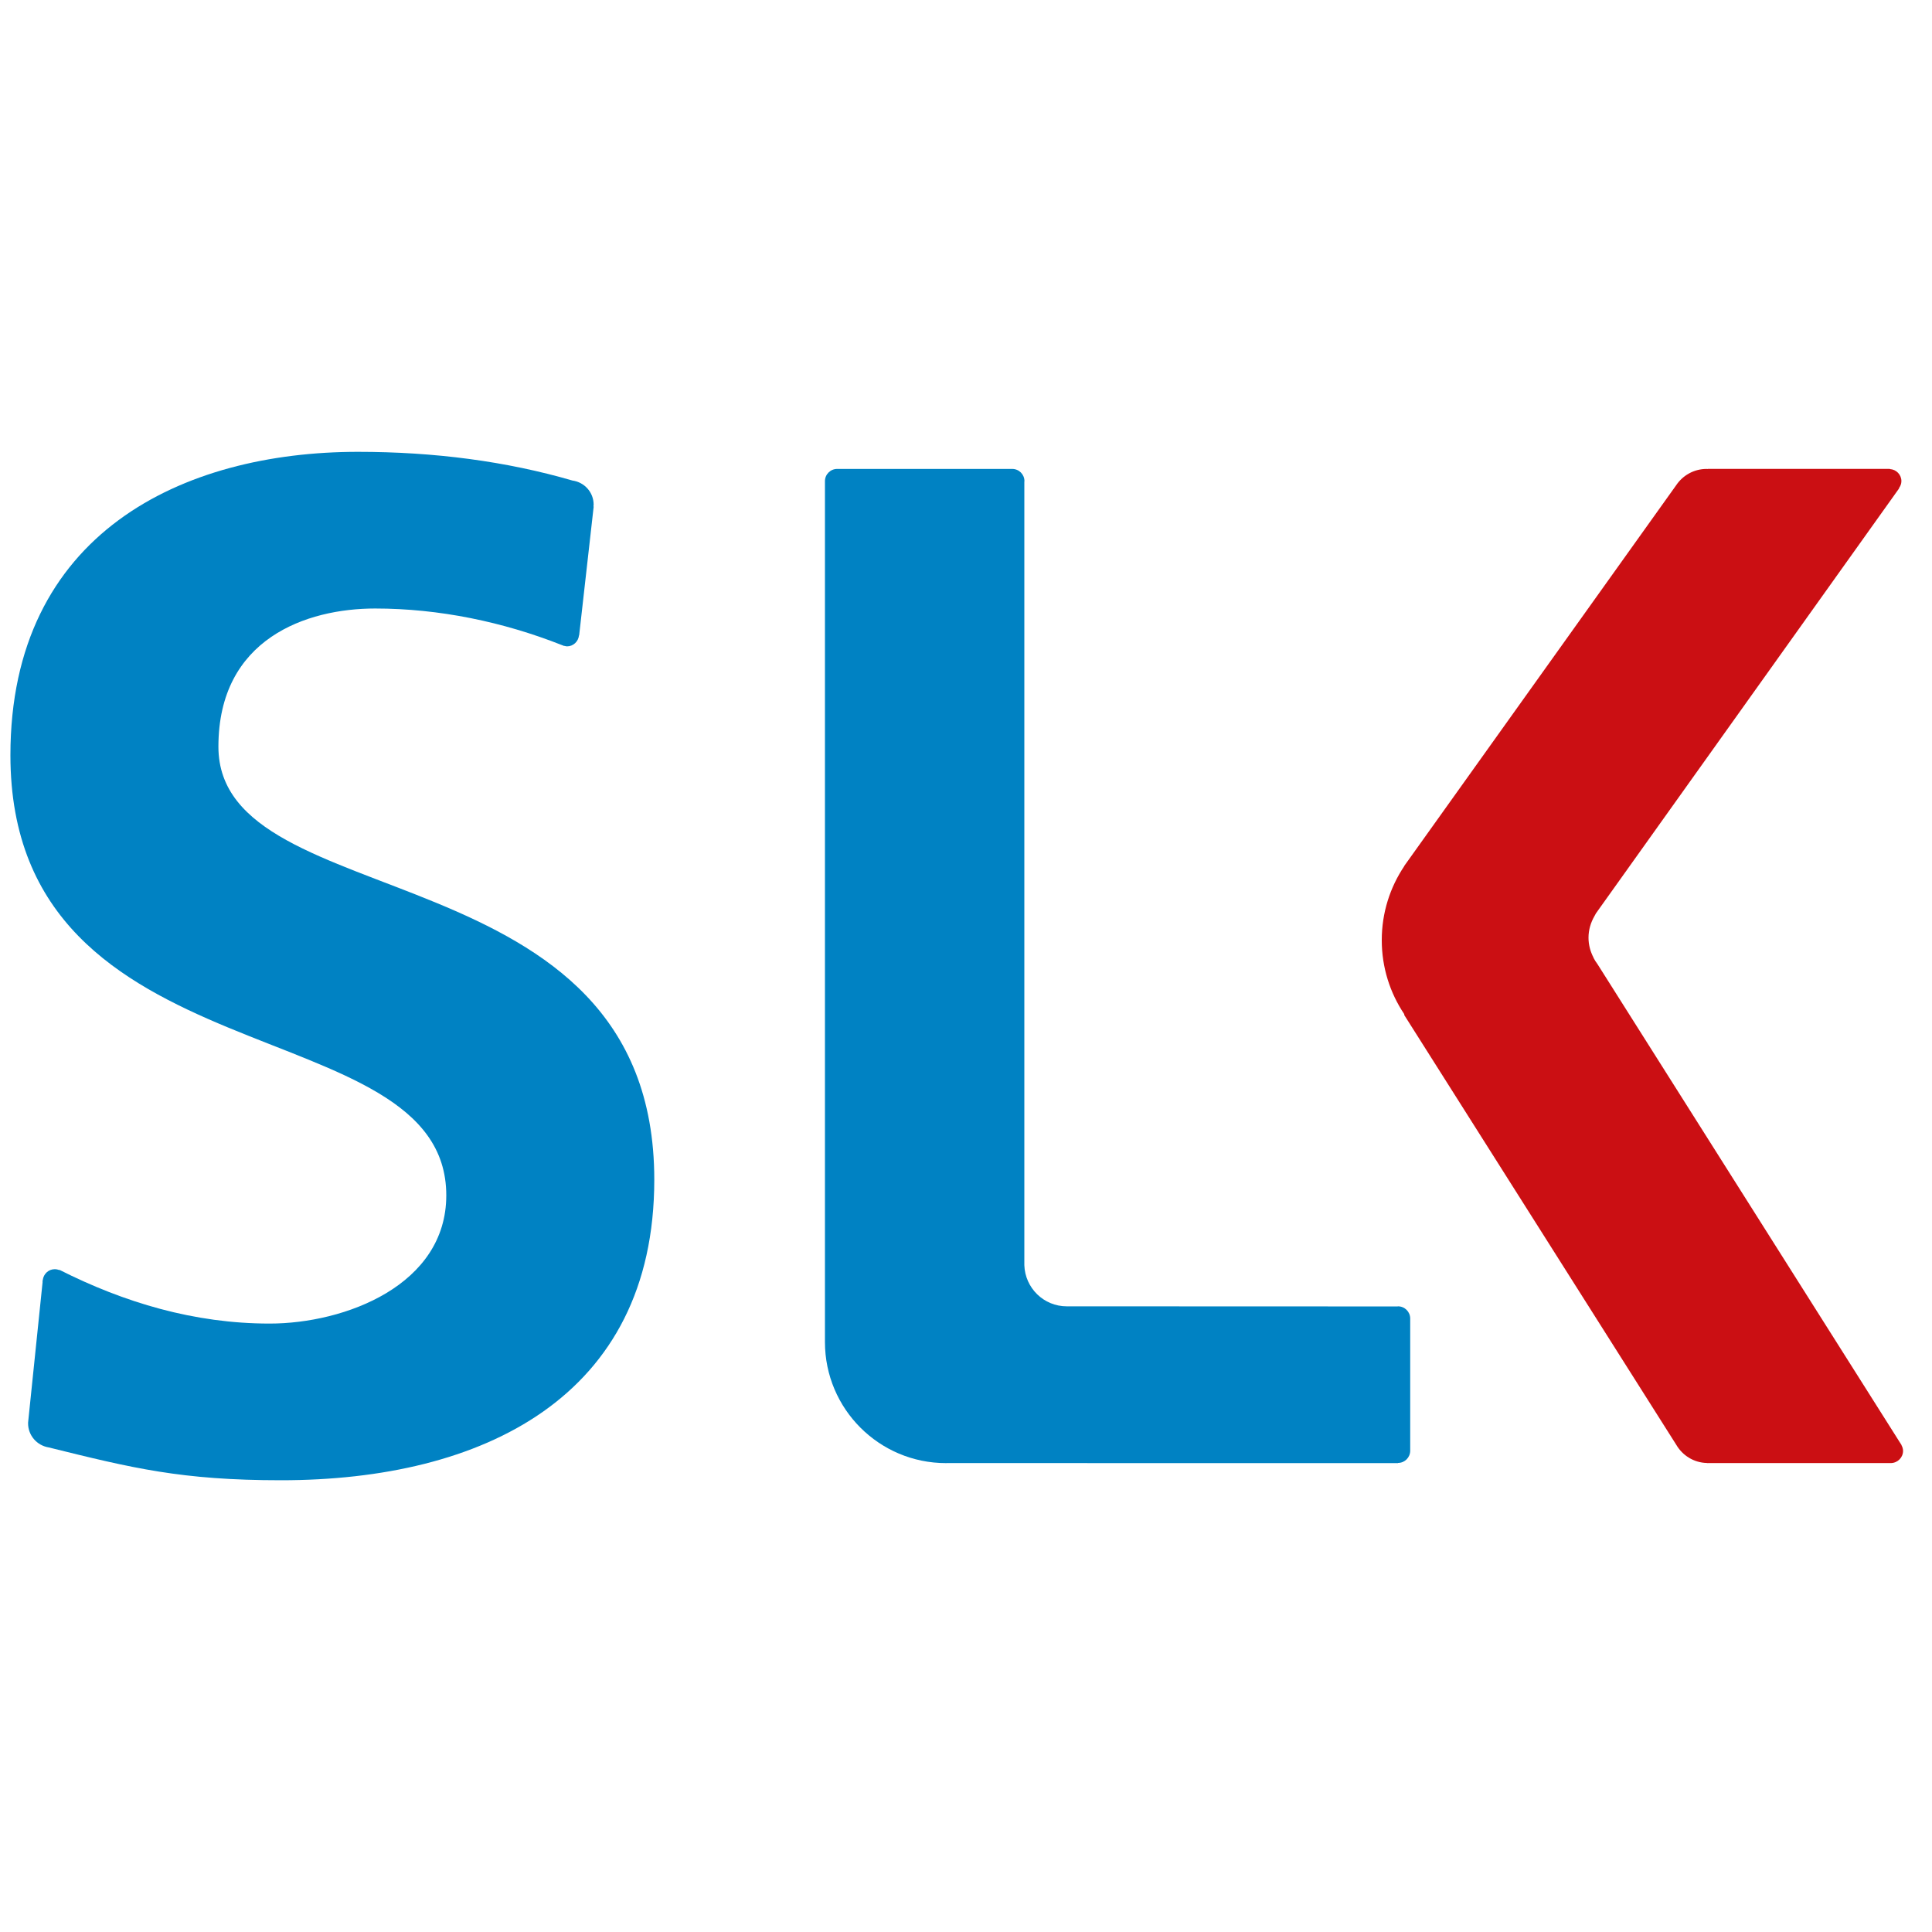
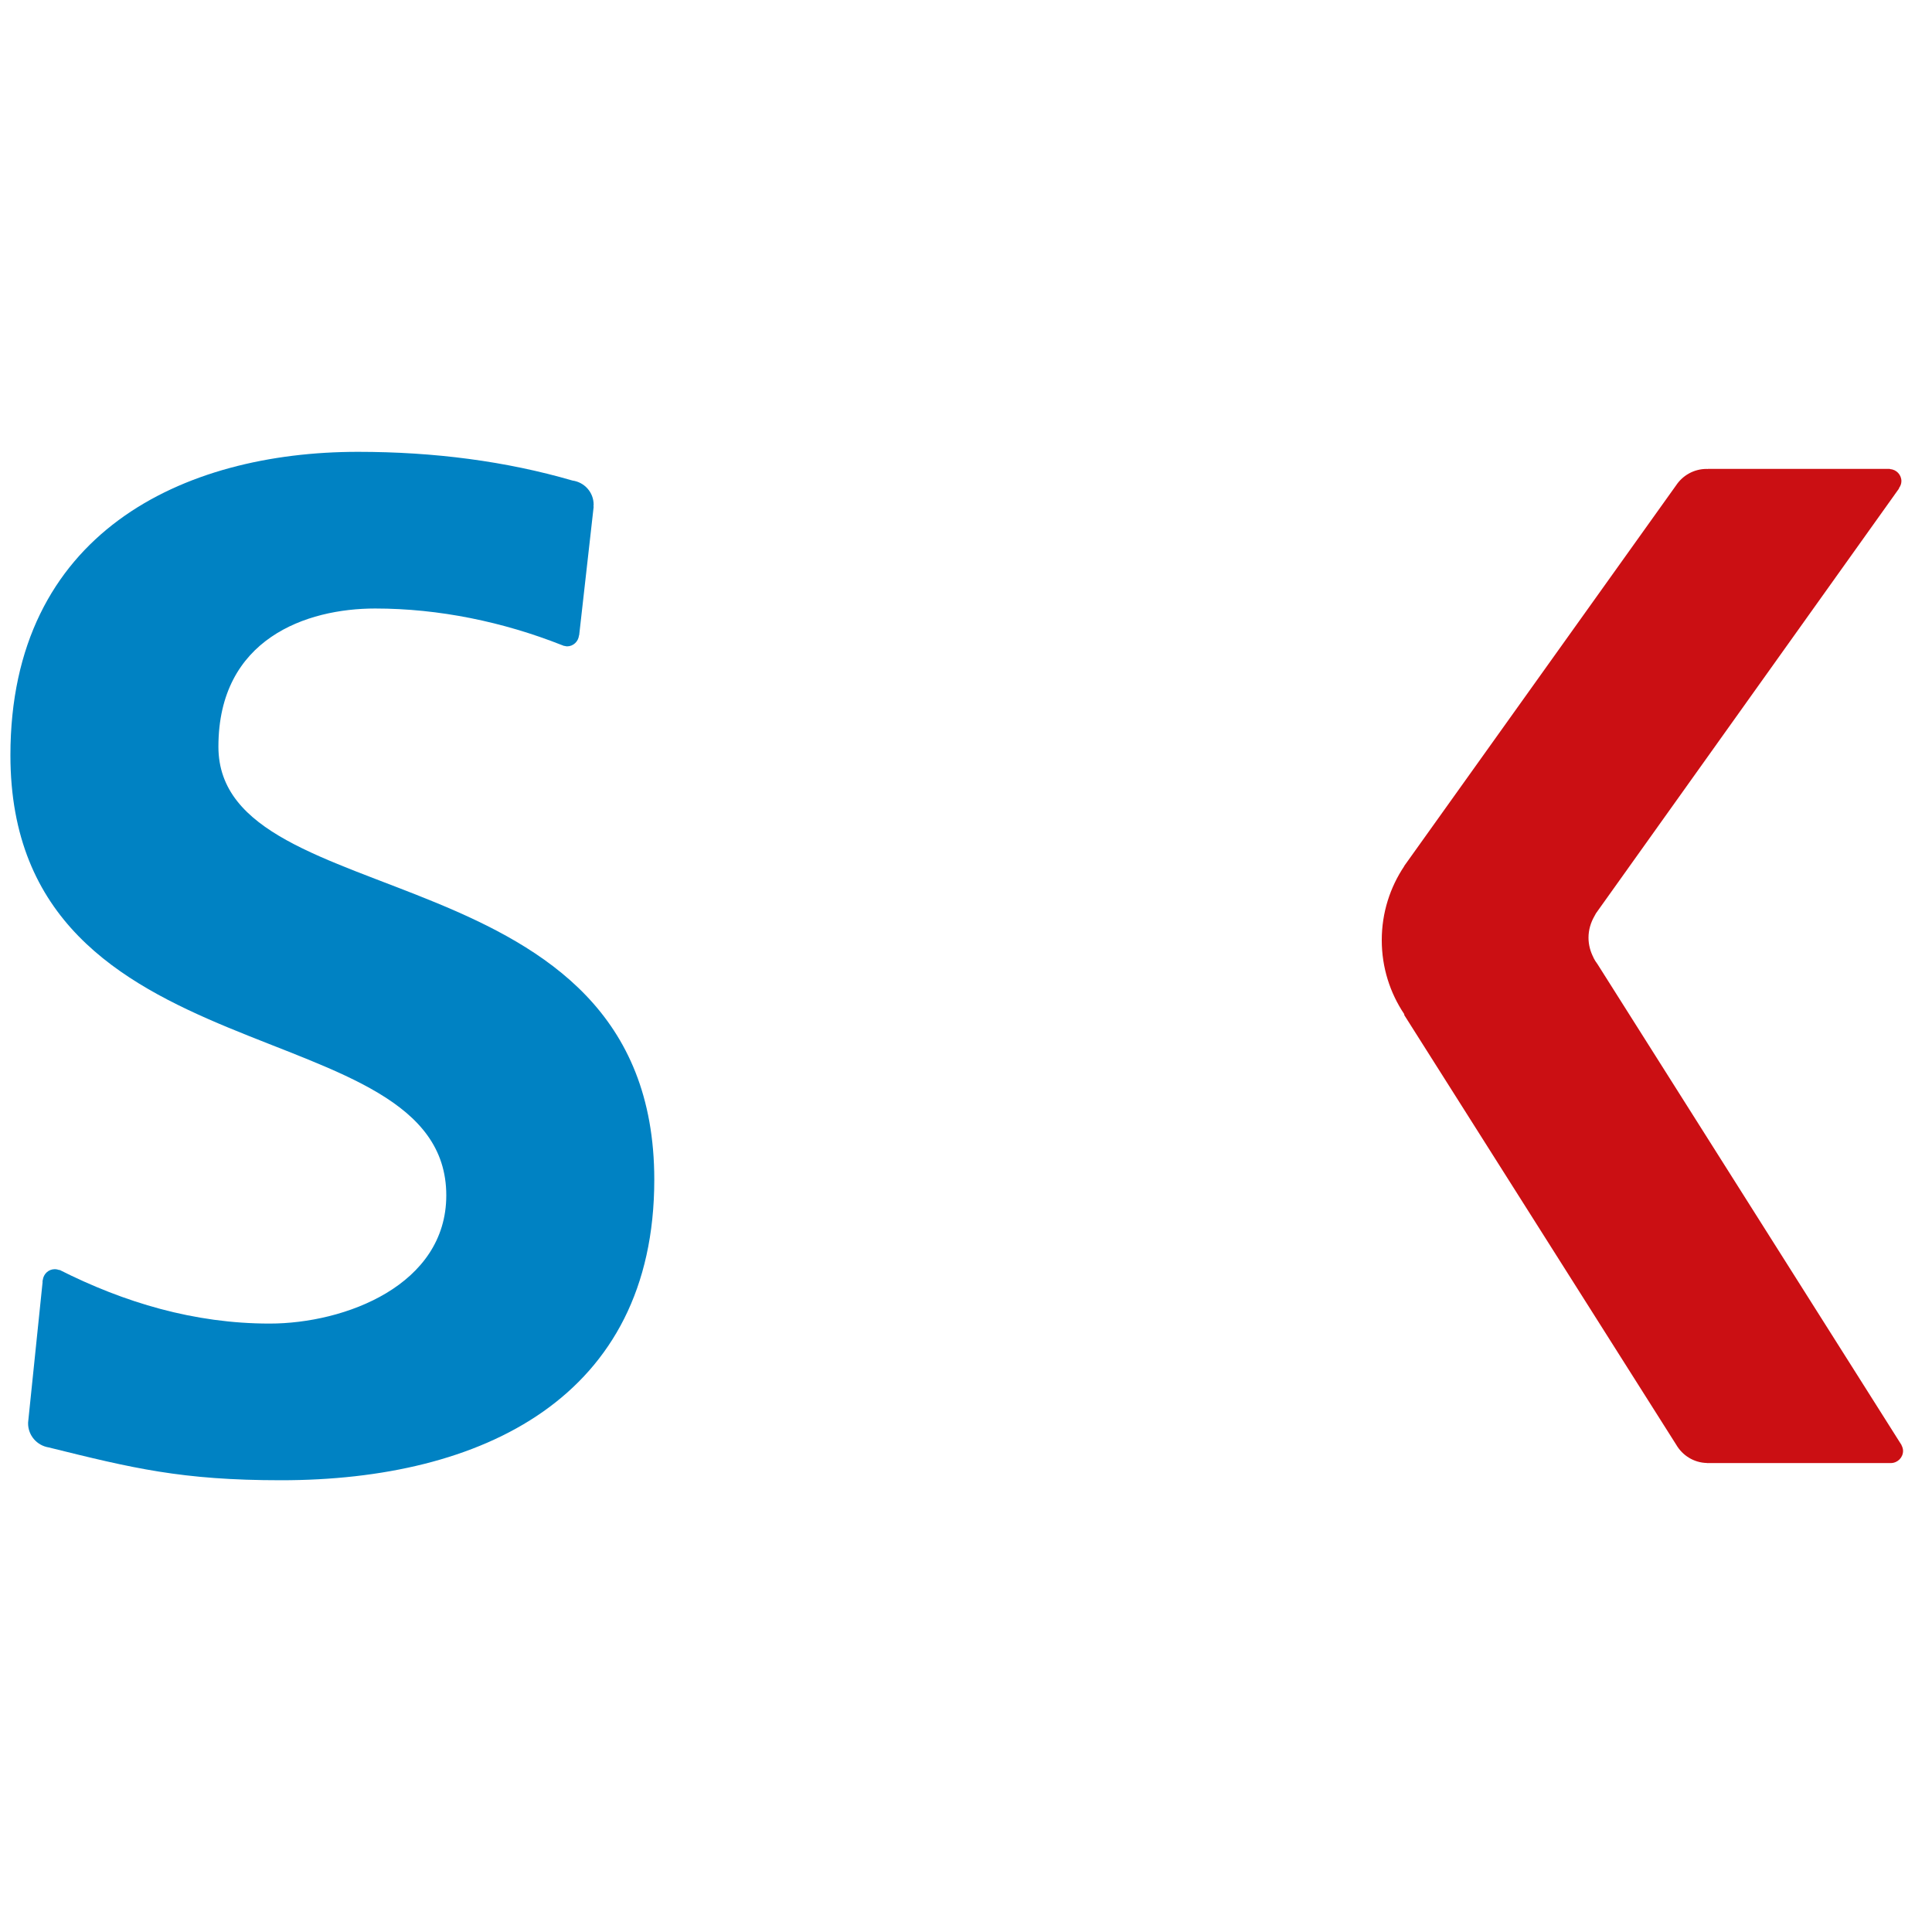
<svg xmlns="http://www.w3.org/2000/svg" id="a" width="512" height="512" viewBox="0 0 512 512">
-   <path d="M373.72,384.51v-35.08c0-1.79-1.45-3.24-3.24-3.24-.04,0-.08.02-.12.03-16.41,0-87.58-.03-87.66-.03-6.1,0-11.04-4.85-11.24-10.91V127.64s.03-.09.03-.13c0-1.79-1.45-3.24-3.24-3.24h-46.39c-1.79,0-3.24,1.45-3.24,3.24v227.9h0c0,.09,0,.16,0,.24,0,17.72,14.37,32.09,32.09,32.09.08,0,.15-.01.23-.01h.01s119.54.01,119.54.01v-.05c1.77,0,3.19-1.42,3.23-3.18h.02Z" style="fill:#0082c3; stroke-width:0px;" />
  <path d="M422.31,253.8c-.83-1.59-1.34-3.37-1.34-5.29,0-2.1.6-4.04,1.58-5.74l.39-.72s.02-.02.02-.03l80.35-112.63h-.09c.39-.53.67-1.16.67-1.88,0-1.72-1.35-3.1-3.05-3.2v-.05h-48.27s-.02.02-.02.04c-.09,0-.18-.03-.27-.03-3.39,0-6.37,1.74-8.11,4.37l-72.03,100.84v.06c-3.76,5.61-5.96,12.35-5.96,19.61s2.2,14.01,5.96,19.61v.24l72.09,113.89c1.65,2.82,4.64,4.74,8.12,4.82,0,0,0,.01,0,.02h.15s.06.01.09.01c.03,0,.06-.01.1-.01h48.46c1.76-.05,3.18-1.48,3.18-3.24,0-.54-.17-1.03-.41-1.48h.04l-80.6-127.49c-.41-.53-.76-1.1-1.07-1.7v-.02s-.01,0-.01,0Z" style="fill:#cb0f13; stroke-width:0px;" />
  <path d="M157.32,134.23s-.03-.02-.05-.02c.01-.16.05-.3.05-.47,0-3.28-2.45-5.96-5.61-6.39-17.57-5.11-36.58-7.61-56.84-7.61-46.43,0-92.11,21.51-92.11,80.4,0,87.19,115.51,66.44,115.51,116.64,0,23.79-26.8,33.98-46.81,33.98s-38.56-5.58-55.73-14.25v.09c-.38-.16-.79-.25-1.23-.25-1.65,0-2.96,1.26-3.16,2.85-.02.13-.08.25-.08.39,0,.05.02.08.03.13l-3.85,37.31h.02c0,.06-.02.11-.02.16,0,3.24,2.37,5.89,5.46,6.39,22.17,5.49,35.21,8.7,61.59,8.7,53.22,0,98.9-21.89,98.9-79.65,0-88.32-115.51-69.08-115.51-114.75,0-28.69,23.41-36.62,41.53-36.62,16.98,0,33.94,3.55,49.46,9.68.12.05.24.09.37.14.1.04.21.08.31.12v-.05c.23.05.46.14.71.14,1.68,0,3.01-1.29,3.18-2.92h.04l3.85-34.13Z" style="fill:#0082c3; stroke-width:0px;" />
</svg>